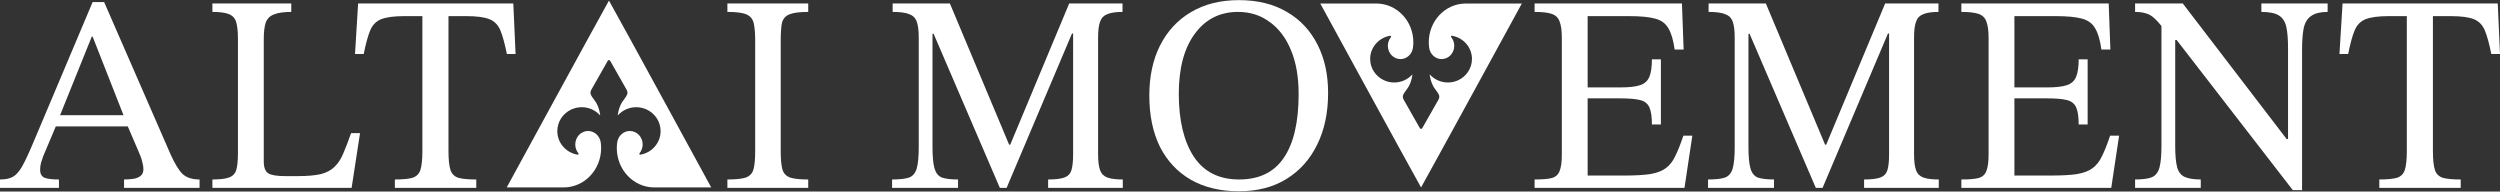
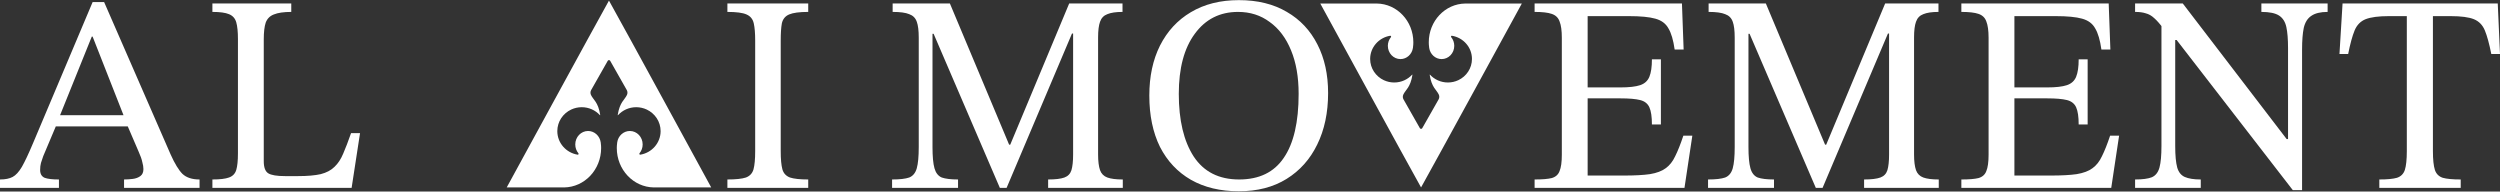
<svg xmlns="http://www.w3.org/2000/svg" width="1279" height="98" viewBox="0 0 1279 98" fill="none">
  <rect x="0" y="0" width="1279" height="98" fill="#333333" stroke="none" />
  <path d="M30.154 96.126H0V91.819C2.68 91.819 4.834 91.388 6.462 90.526C8.089 89.665 9.668 87.942 11.2 85.357C12.732 82.677 14.646 78.608 16.944 73.152L47.384 1.07H53.272L87.302 79.039C89.408 83.73 91.418 87.032 93.333 88.947C95.343 90.861 98.263 91.819 102.092 91.819V96.126H63.466V91.819C64.902 91.819 66.386 91.723 67.918 91.531C69.449 91.34 70.742 90.861 71.795 90.096C72.847 89.33 73.374 88.133 73.374 86.506C73.374 85.453 73.183 84.256 72.8 82.916C72.513 81.48 71.89 79.709 70.933 77.603L64.759 63.244L63.754 60.373L47.384 18.732H46.954L30.154 60.373L29.149 63.244L22.113 79.901C21.73 81.049 21.347 82.198 20.964 83.347C20.677 84.4 20.533 85.596 20.533 86.936C20.533 88.947 21.299 90.287 22.831 90.957C24.362 91.531 26.803 91.819 30.154 91.819V96.126ZM66.912 64.68H26.995L29.149 58.937H64.759L66.912 64.68Z" fill="white" />
  <path d="M179.885 96.126H108.664V91.819C112.493 91.819 115.317 91.484 117.136 90.813C119.051 90.143 120.295 88.851 120.87 86.936C121.444 85.022 121.731 82.198 121.731 78.465V20.024C121.731 16.291 121.444 13.419 120.87 11.409C120.295 9.398 119.051 8.01 117.136 7.245C115.317 6.479 112.493 6.096 108.664 6.096V1.788H149.013V6.096C145.184 6.096 142.216 6.527 140.11 7.388C138.1 8.154 136.712 9.542 135.946 11.552C135.276 13.562 134.941 16.434 134.941 20.168V82.485C134.941 85.644 135.707 87.702 137.239 88.66C138.77 89.617 141.642 90.096 145.854 90.096H152.459C157.245 90.096 161.122 89.76 164.09 89.09C167.057 88.325 169.403 87.08 171.126 85.357C172.945 83.634 174.428 81.384 175.577 78.608C176.821 75.737 178.162 72.243 179.597 68.126H184.192L179.885 96.126Z" fill="white" />
-   <path d="M243.661 96.126H202.02V91.819C206.04 91.819 209.056 91.531 211.066 90.957C213.076 90.287 214.416 88.947 215.086 86.936C215.757 84.831 216.092 81.624 216.092 77.316V8.25H206.902C201.637 8.25 197.664 8.776 194.984 9.829C192.399 10.882 190.533 12.797 189.384 15.573C188.235 18.349 187.134 22.369 186.081 27.634H181.63L183.21 1.788H262.614L263.763 27.634H259.312C258.259 22.369 257.158 18.349 256.009 15.573C254.861 12.797 252.994 10.882 250.409 9.829C247.825 8.776 243.852 8.25 238.491 8.25H229.445V77.316C229.445 81.624 229.78 84.831 230.45 86.936C231.121 88.947 232.461 90.287 234.471 90.957C236.481 91.531 239.544 91.819 243.661 91.819V96.126Z" fill="white" />
  <path d="M413.489 96.127H372.135V91.819C376.443 91.819 379.602 91.484 381.612 90.814C383.622 90.048 384.914 88.66 385.489 86.65C386.063 84.544 386.35 81.433 386.35 77.316V20.742C386.35 17.009 386.111 14.089 385.632 11.983C385.154 9.782 383.909 8.25 381.899 7.388C379.985 6.527 376.73 6.096 372.135 6.096V1.788H413.489V6.096C408.99 6.096 405.735 6.527 403.725 7.388C401.714 8.25 400.47 9.782 399.991 11.983C399.608 14.089 399.417 17.009 399.417 20.742V77.316C399.417 81.433 399.704 84.544 400.278 86.65C400.853 88.66 402.145 90.048 404.155 90.814C406.166 91.484 409.277 91.819 413.489 91.819V96.127Z" fill="white" />
  <path d="M490.133 96.127H456.389V91.819C460.314 91.819 463.234 91.484 465.148 90.814C467.063 90.048 468.355 88.469 469.025 86.075C469.695 83.682 470.03 80.045 470.03 75.163V19.306C470.03 15.669 469.695 12.941 469.025 11.122C468.355 9.207 467.063 7.915 465.148 7.245C463.329 6.479 460.506 6.096 456.676 6.096V1.788H485.969L516.266 74.014H516.84L546.994 1.788H574.276V6.096C570.926 6.096 568.341 6.479 566.522 7.245C564.703 7.915 563.459 9.207 562.789 11.122C562.119 12.941 561.784 15.621 561.784 19.163V79.04C561.784 82.486 562.119 85.166 562.789 87.08C563.459 88.899 564.703 90.144 566.522 90.814C568.341 91.484 570.973 91.819 574.42 91.819V96.127H536.225V91.819C539.958 91.819 542.734 91.484 544.553 90.814C546.372 90.144 547.568 88.899 548.143 87.08C548.717 85.166 549.004 82.486 549.004 79.04V17.152H548.43L514.974 96.127H511.528L477.641 17.296H477.066V75.163C477.066 80.045 477.401 83.682 478.071 86.075C478.741 88.469 479.986 90.048 481.805 90.814C483.719 91.484 486.495 91.819 490.133 91.819V96.127Z" fill="white" />
  <path d="M633.798 97.85C624.321 97.85 616.137 95.887 609.244 91.963C602.448 88.038 597.183 82.438 593.45 75.163C589.812 67.792 587.993 59.033 587.993 48.886C587.993 39.122 589.812 30.602 593.45 23.327C597.183 15.956 602.448 10.26 609.244 6.24C616.137 2.124 624.321 0.065 633.798 0.065C643.371 0.065 651.555 2.076 658.352 6.096C665.148 10.021 670.366 15.573 674.003 22.753C677.641 29.836 679.459 38.117 679.459 47.593C679.459 57.645 677.593 66.451 673.859 74.014C670.222 81.481 665.005 87.32 658.208 91.532C651.412 95.744 643.275 97.85 633.798 97.85ZM633.942 91.819C644.184 91.819 651.795 88.133 656.772 80.763C661.846 73.392 664.383 62.479 664.383 48.024C664.383 39.409 663.09 31.99 660.506 25.768C657.921 19.45 654.284 14.616 649.593 11.265C644.998 7.819 639.59 6.096 633.367 6.096C624.082 6.096 616.711 9.829 611.255 17.296C605.798 24.667 603.07 34.91 603.07 48.024C603.07 61.522 605.607 72.195 610.68 80.045C615.85 87.894 623.603 91.819 633.942 91.819Z" fill="white" />
  <path d="M861.777 96.127H785.101V91.819C789.026 91.819 791.945 91.58 793.86 91.101C795.87 90.527 797.21 89.33 797.88 87.511C798.646 85.692 799.029 82.916 799.029 79.183V19.306C799.029 15.669 798.646 12.893 797.88 10.978C797.21 9.064 795.87 7.771 793.86 7.101C791.945 6.431 789.026 6.096 785.101 6.096V1.788H860.485L861.347 25.337H856.752C856.082 20.551 855.029 16.961 853.593 14.568C852.253 12.079 850.003 10.404 846.844 9.542C843.781 8.681 839.282 8.25 833.347 8.25H812.239V44.722H829.039C833.442 44.722 836.793 44.339 839.09 43.573C841.388 42.807 842.967 41.371 843.829 39.265C844.69 37.159 845.121 34.192 845.121 30.363H849.716V63.675H845.121C845.121 59.751 844.69 56.831 843.829 54.916C842.967 53.002 841.388 51.758 839.09 51.183C836.793 50.609 833.442 50.322 829.039 50.322H812.239V89.809H830.762C836.314 89.809 840.765 89.569 844.116 89.091C847.562 88.516 850.242 87.511 852.157 86.075C854.167 84.639 855.794 82.581 857.039 79.901C858.379 77.221 859.767 73.727 861.203 69.419H865.798L861.777 96.127Z" fill="white" />
  <path d="M907.579 96.127H873.835V91.819C877.76 91.819 880.68 91.484 882.594 90.814C884.509 90.048 885.801 88.469 886.471 86.075C887.141 83.682 887.476 80.045 887.476 75.163V19.306C887.476 15.669 887.141 12.941 886.471 11.122C885.801 9.207 884.509 7.915 882.594 7.245C880.776 6.479 877.952 6.096 874.123 6.096V1.788H903.415L933.712 74.014H934.286L964.44 1.788H991.722V6.096C988.372 6.096 985.787 6.479 983.968 7.245C982.15 7.915 980.905 9.207 980.235 11.122C979.565 12.941 979.23 15.621 979.23 19.163V79.04C979.23 82.486 979.565 85.166 980.235 87.08C980.905 88.899 982.15 90.144 983.968 90.814C985.787 91.484 988.42 91.819 991.866 91.819V96.127H953.671V91.819C957.404 91.819 960.18 91.484 961.999 90.814C963.818 90.144 965.015 88.899 965.589 87.08C966.163 85.166 966.451 82.486 966.451 79.04V17.152H965.876L932.42 96.127H928.974L895.087 17.296H894.512V75.163C894.512 80.045 894.847 83.682 895.517 86.075C896.187 88.469 897.432 90.048 899.251 90.814C901.165 91.484 903.941 91.819 907.579 91.819V96.127Z" fill="white" />
  <path d="M1080.11 96.127H1003.43V91.819C1007.35 91.819 1010.27 91.58 1012.19 91.101C1014.2 90.527 1015.54 89.33 1016.21 87.511C1016.97 85.692 1017.36 82.916 1017.36 79.183V19.306C1017.36 15.669 1016.97 12.893 1016.21 10.978C1015.54 9.064 1014.2 7.771 1012.19 7.101C1010.27 6.431 1007.35 6.096 1003.43 6.096V1.788H1078.81L1079.67 25.337H1075.08C1074.41 20.551 1073.36 16.961 1071.92 14.568C1070.58 12.079 1068.33 10.404 1065.17 9.542C1062.11 8.681 1057.61 8.25 1051.67 8.25H1030.57V44.722H1047.37C1051.77 44.722 1055.12 44.339 1057.42 43.573C1059.72 42.807 1061.3 41.371 1062.16 39.265C1063.02 37.159 1063.45 34.192 1063.45 30.363H1068.04V63.675H1063.45C1063.45 59.751 1063.02 56.831 1062.16 54.916C1061.3 53.002 1059.72 51.758 1057.42 51.183C1055.12 50.609 1051.77 50.322 1047.37 50.322H1030.57V89.809H1049.09C1054.64 89.809 1059.09 89.569 1062.44 89.091C1065.89 88.516 1068.57 87.511 1070.49 86.075C1072.5 84.639 1074.12 82.581 1075.37 79.901C1076.71 77.221 1078.1 73.727 1079.53 69.419H1084.13L1080.11 96.127Z" fill="white" />
  <path d="M1177.74 97.275H1173L1113.56 20.455H1109.54L1106.95 14.855C1105.13 12.366 1103.51 10.5 1102.07 9.255C1100.73 8.011 1099.3 7.197 1097.76 6.814C1096.33 6.335 1094.51 6.096 1092.31 6.096V1.788H1116.72L1169.85 71.142H1170.56V24.619C1170.56 20.12 1170.28 16.53 1169.7 13.85C1169.13 11.17 1167.88 9.207 1165.97 7.963C1164.05 6.718 1161.04 6.096 1156.92 6.096V1.788H1190.81V6.096C1187.17 6.096 1184.4 6.766 1182.48 8.106C1180.57 9.351 1179.27 11.409 1178.6 14.281C1178.03 17.057 1177.74 20.742 1177.74 25.337V97.275ZM1125.91 96.127H1092.31V91.819C1096.14 91.819 1099.01 91.436 1100.92 90.67C1102.84 89.809 1104.13 88.133 1104.8 85.645C1105.47 83.156 1105.8 79.518 1105.8 74.732V10.404H1112.84V74.732C1112.84 79.518 1113.18 83.156 1113.85 85.645C1114.52 88.038 1115.81 89.665 1117.72 90.527C1119.64 91.388 1122.37 91.819 1125.91 91.819V96.127Z" fill="white" />
  <path d="M1258.9 96.127H1217.26V91.819C1221.28 91.819 1224.29 91.532 1226.3 90.957C1228.31 90.287 1229.65 88.947 1230.32 86.937C1230.99 84.831 1231.33 81.624 1231.33 77.316V8.25H1222.14C1216.87 8.25 1212.9 8.777 1210.22 9.829C1207.64 10.883 1205.77 12.797 1204.62 15.573C1203.47 18.349 1202.37 22.37 1201.32 27.634H1196.87L1198.45 1.788H1277.85L1279 27.634H1274.55C1273.5 22.37 1272.4 18.349 1271.25 15.573C1270.1 12.797 1268.23 10.883 1265.65 9.829C1263.06 8.777 1259.09 8.25 1253.73 8.25H1244.68V77.316C1244.68 81.624 1245.02 84.831 1245.69 86.937C1246.36 88.947 1247.7 90.287 1249.71 90.957C1251.72 91.532 1254.78 91.819 1258.9 91.819V96.127Z" fill="white" />
  <path d="M363.856 95.888C363.856 95.888 338.612 95.888 334.49 95.888C324.013 95.75 315.552 86.78 315.552 75.747C315.552 75.332 315.552 74.93 315.592 74.529C315.618 73.961 315.684 73.394 315.763 72.84C316.237 69.532 318.965 67.012 322.234 67.012C325.858 67.012 328.783 70.099 328.783 73.892C328.783 75.623 328.177 77.187 327.189 78.405C326.925 78.71 327.189 79.194 327.571 79.139C333.475 78.17 337.969 73.131 337.969 67.082C337.969 62.209 335.057 58.001 330.853 56.035C329.232 55.274 327.4 54.845 325.476 54.845C321.786 54.845 318.465 56.423 316.171 58.914C316.092 58.997 316 58.914 316.026 58.804C317.068 52.187 319.572 51.121 320.758 48.56C321.127 47.757 321.087 46.816 320.652 46.054L312.165 31.104C311.888 30.62 311.203 30.62 310.926 31.104L302.439 46.054C302.004 46.816 301.965 47.757 302.334 48.56C303.52 51.121 306.037 52.173 307.065 58.804C307.078 58.914 306.986 58.997 306.92 58.914C304.627 56.423 301.306 54.845 297.616 54.845C295.692 54.845 293.873 55.274 292.239 56.035C288.035 58.001 285.122 62.209 285.122 67.082C285.122 73.131 289.616 78.17 295.52 79.139C295.916 79.208 296.166 78.723 295.903 78.405C294.901 77.201 294.308 75.623 294.308 73.892C294.308 70.099 297.247 67.012 300.858 67.012C304.139 67.012 306.854 69.546 307.329 72.84C307.408 73.394 307.46 73.961 307.5 74.529C307.526 74.93 307.539 75.332 307.539 75.747C307.539 86.78 299.092 95.75 288.602 95.888C284.056 95.888 259.236 95.888 259.236 95.888C259.236 95.888 304.737 12.44 311.546 0.301C319.452 14.399 363.856 95.888 363.856 95.888Z" fill="white" />
  <path d="M675.456 1.806C675.456 1.806 700.336 1.806 704.399 1.806C714.726 1.942 723.064 10.771 723.064 21.63C723.064 22.039 723.064 22.434 723.026 22.829C723 23.388 722.935 23.946 722.857 24.491C722.389 27.748 719.7 30.227 716.479 30.227C712.907 30.227 710.023 27.189 710.023 23.456C710.023 21.753 710.621 20.213 711.595 19.014C711.855 18.715 711.595 18.238 711.218 18.292C705.399 19.246 700.97 24.205 700.97 30.159C700.97 34.955 703.841 39.097 707.984 41.032C709.582 41.781 711.387 42.204 713.284 42.204C716.921 42.204 720.194 40.65 722.454 38.198C722.532 38.116 722.623 38.198 722.597 38.307C721.571 44.819 719.103 45.869 717.934 48.389C717.57 49.179 717.609 50.106 718.038 50.855L726.403 65.57C726.675 66.047 727.351 66.047 727.624 65.57L735.989 50.855C736.417 50.106 736.456 49.179 736.093 48.389C734.924 45.869 732.443 44.833 731.429 38.307C731.416 38.198 731.507 38.116 731.572 38.198C733.832 40.65 737.106 42.204 740.743 42.204C742.639 42.204 744.432 41.781 746.042 41.032C750.186 39.097 753.056 34.955 753.056 30.159C753.056 24.205 748.627 19.246 742.808 18.292C742.418 18.224 742.171 18.701 742.431 19.014C743.418 20.2 744.003 21.753 744.003 23.456C744.003 27.189 741.106 30.227 737.547 30.227C734.313 30.227 731.637 27.734 731.17 24.491C731.092 23.946 731.04 23.388 731.001 22.829C730.975 22.434 730.962 22.039 730.962 21.63C730.962 10.771 739.288 1.942 749.627 1.806C754.108 1.806 778.57 1.806 778.57 1.806C778.57 1.806 733.724 83.94 727.013 95.888C719.221 82.012 675.456 1.806 675.456 1.806Z" fill="white" />
</svg>